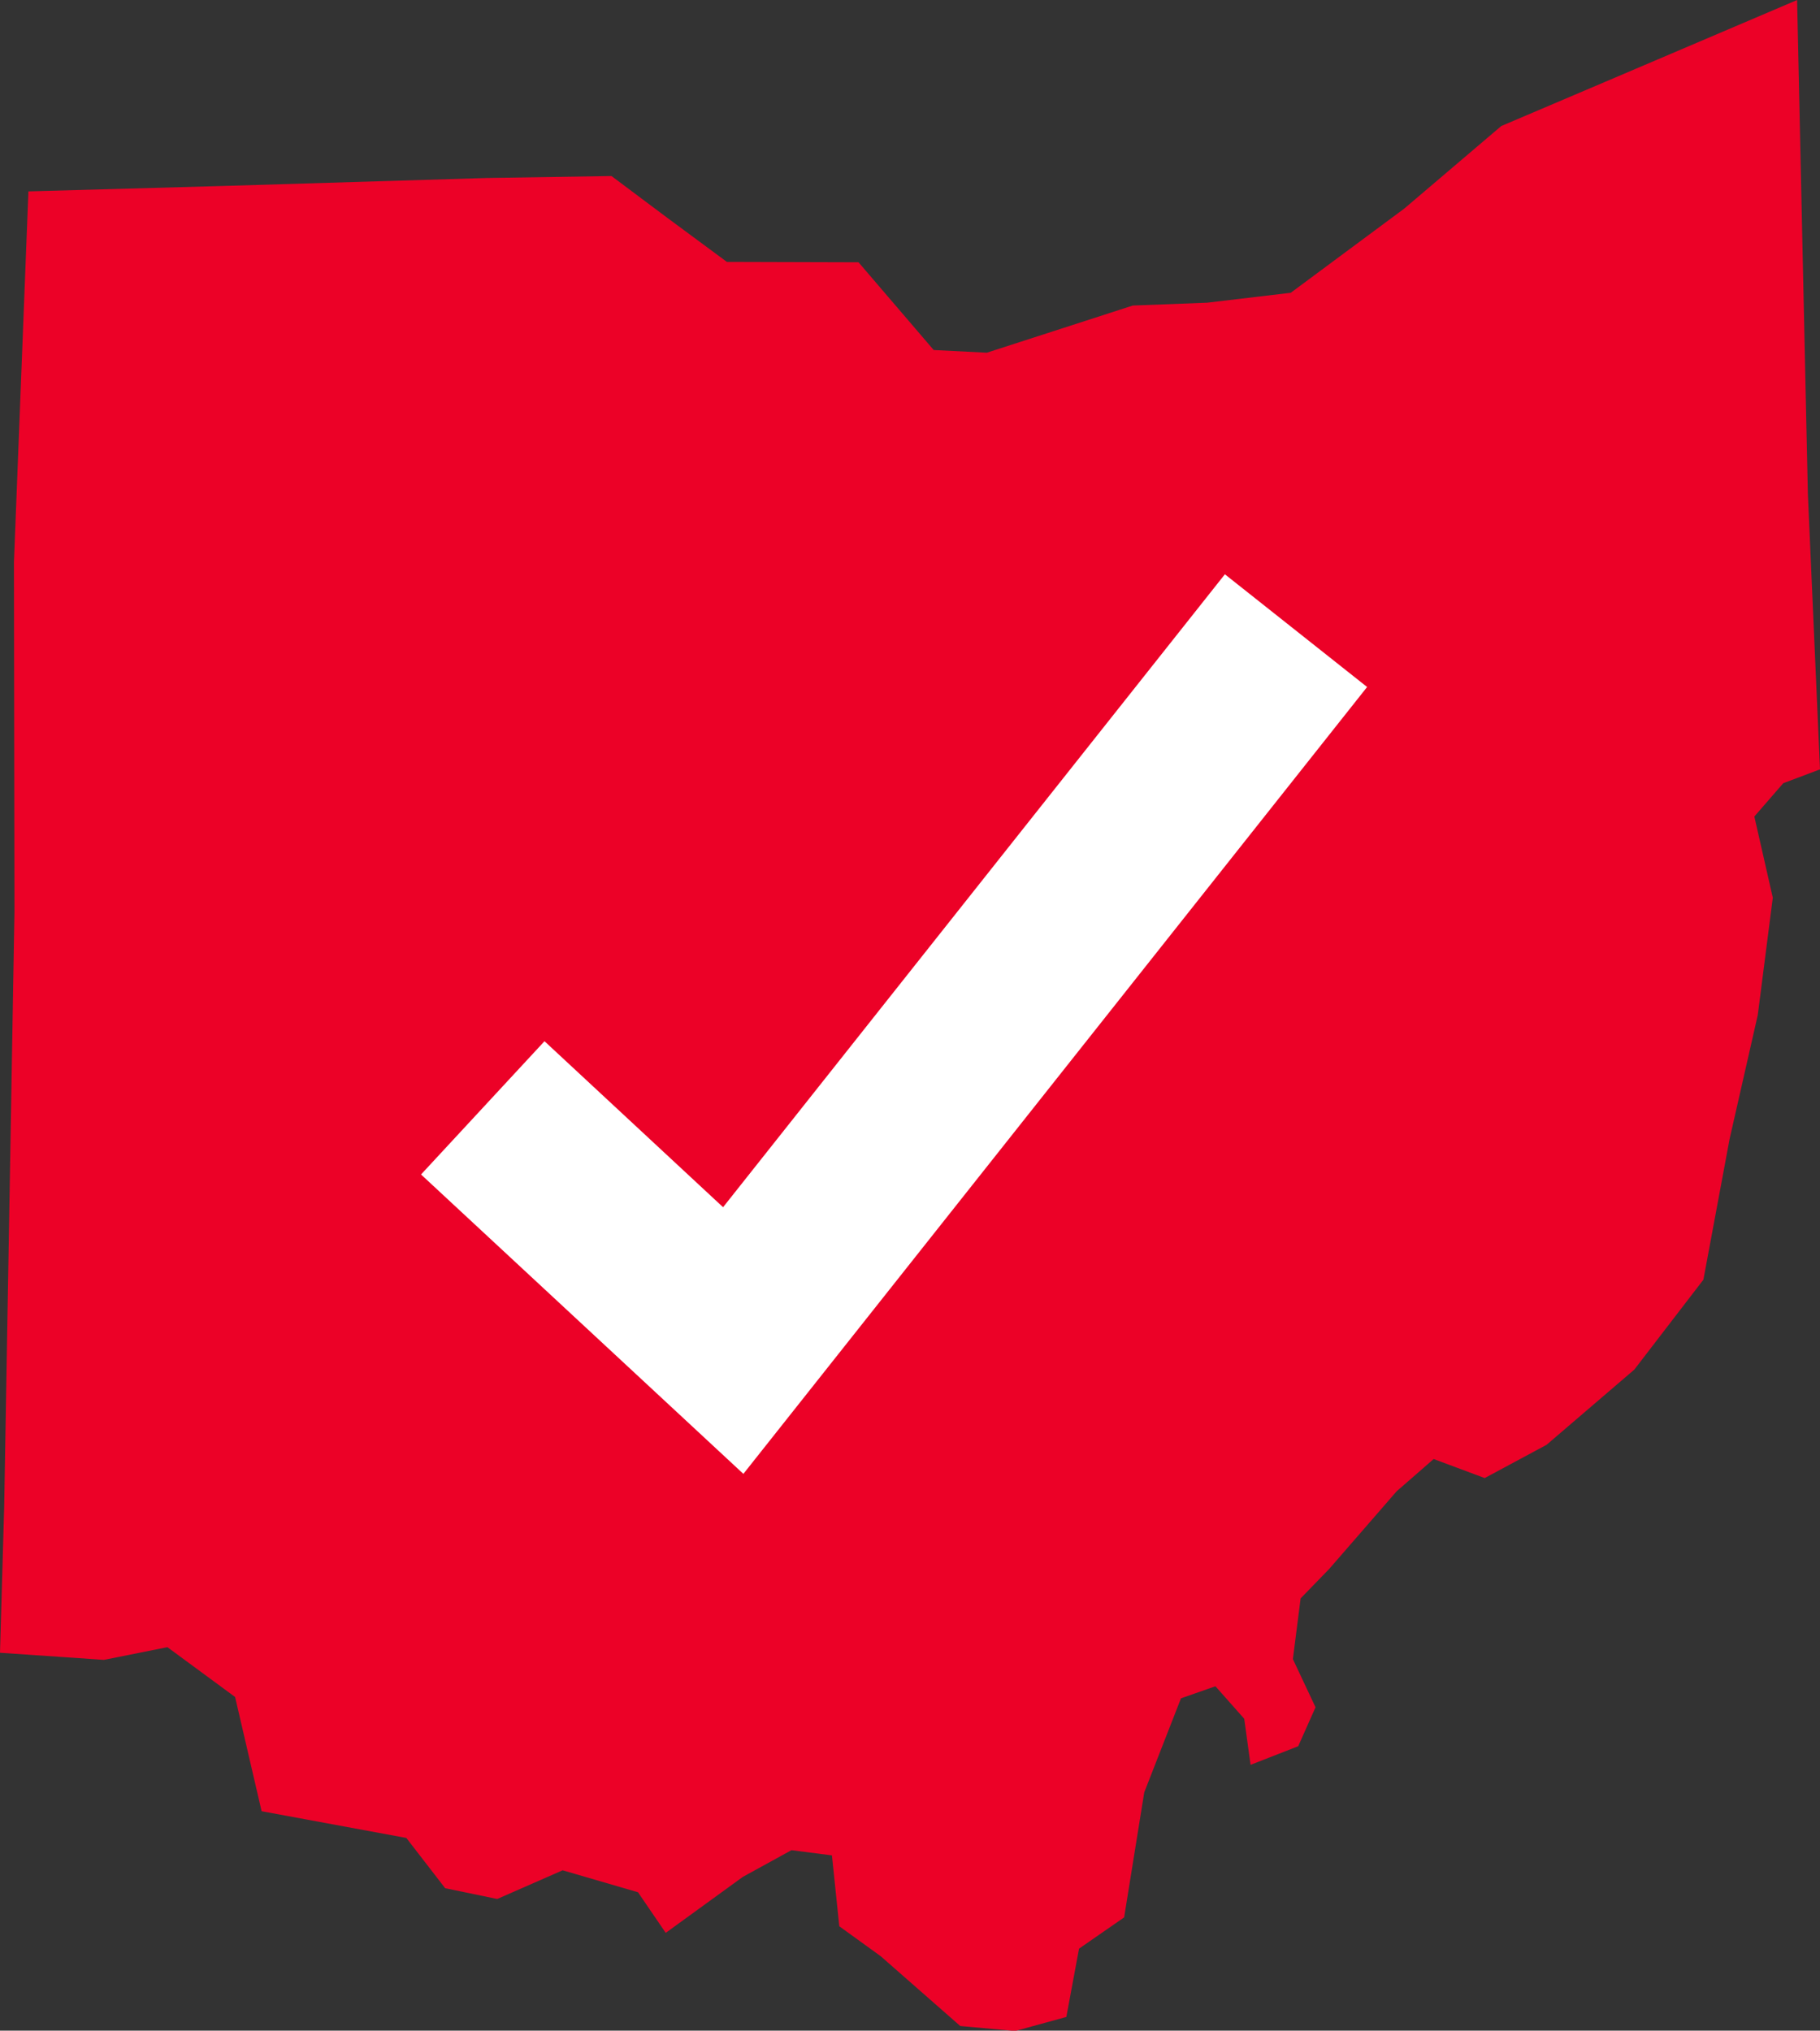
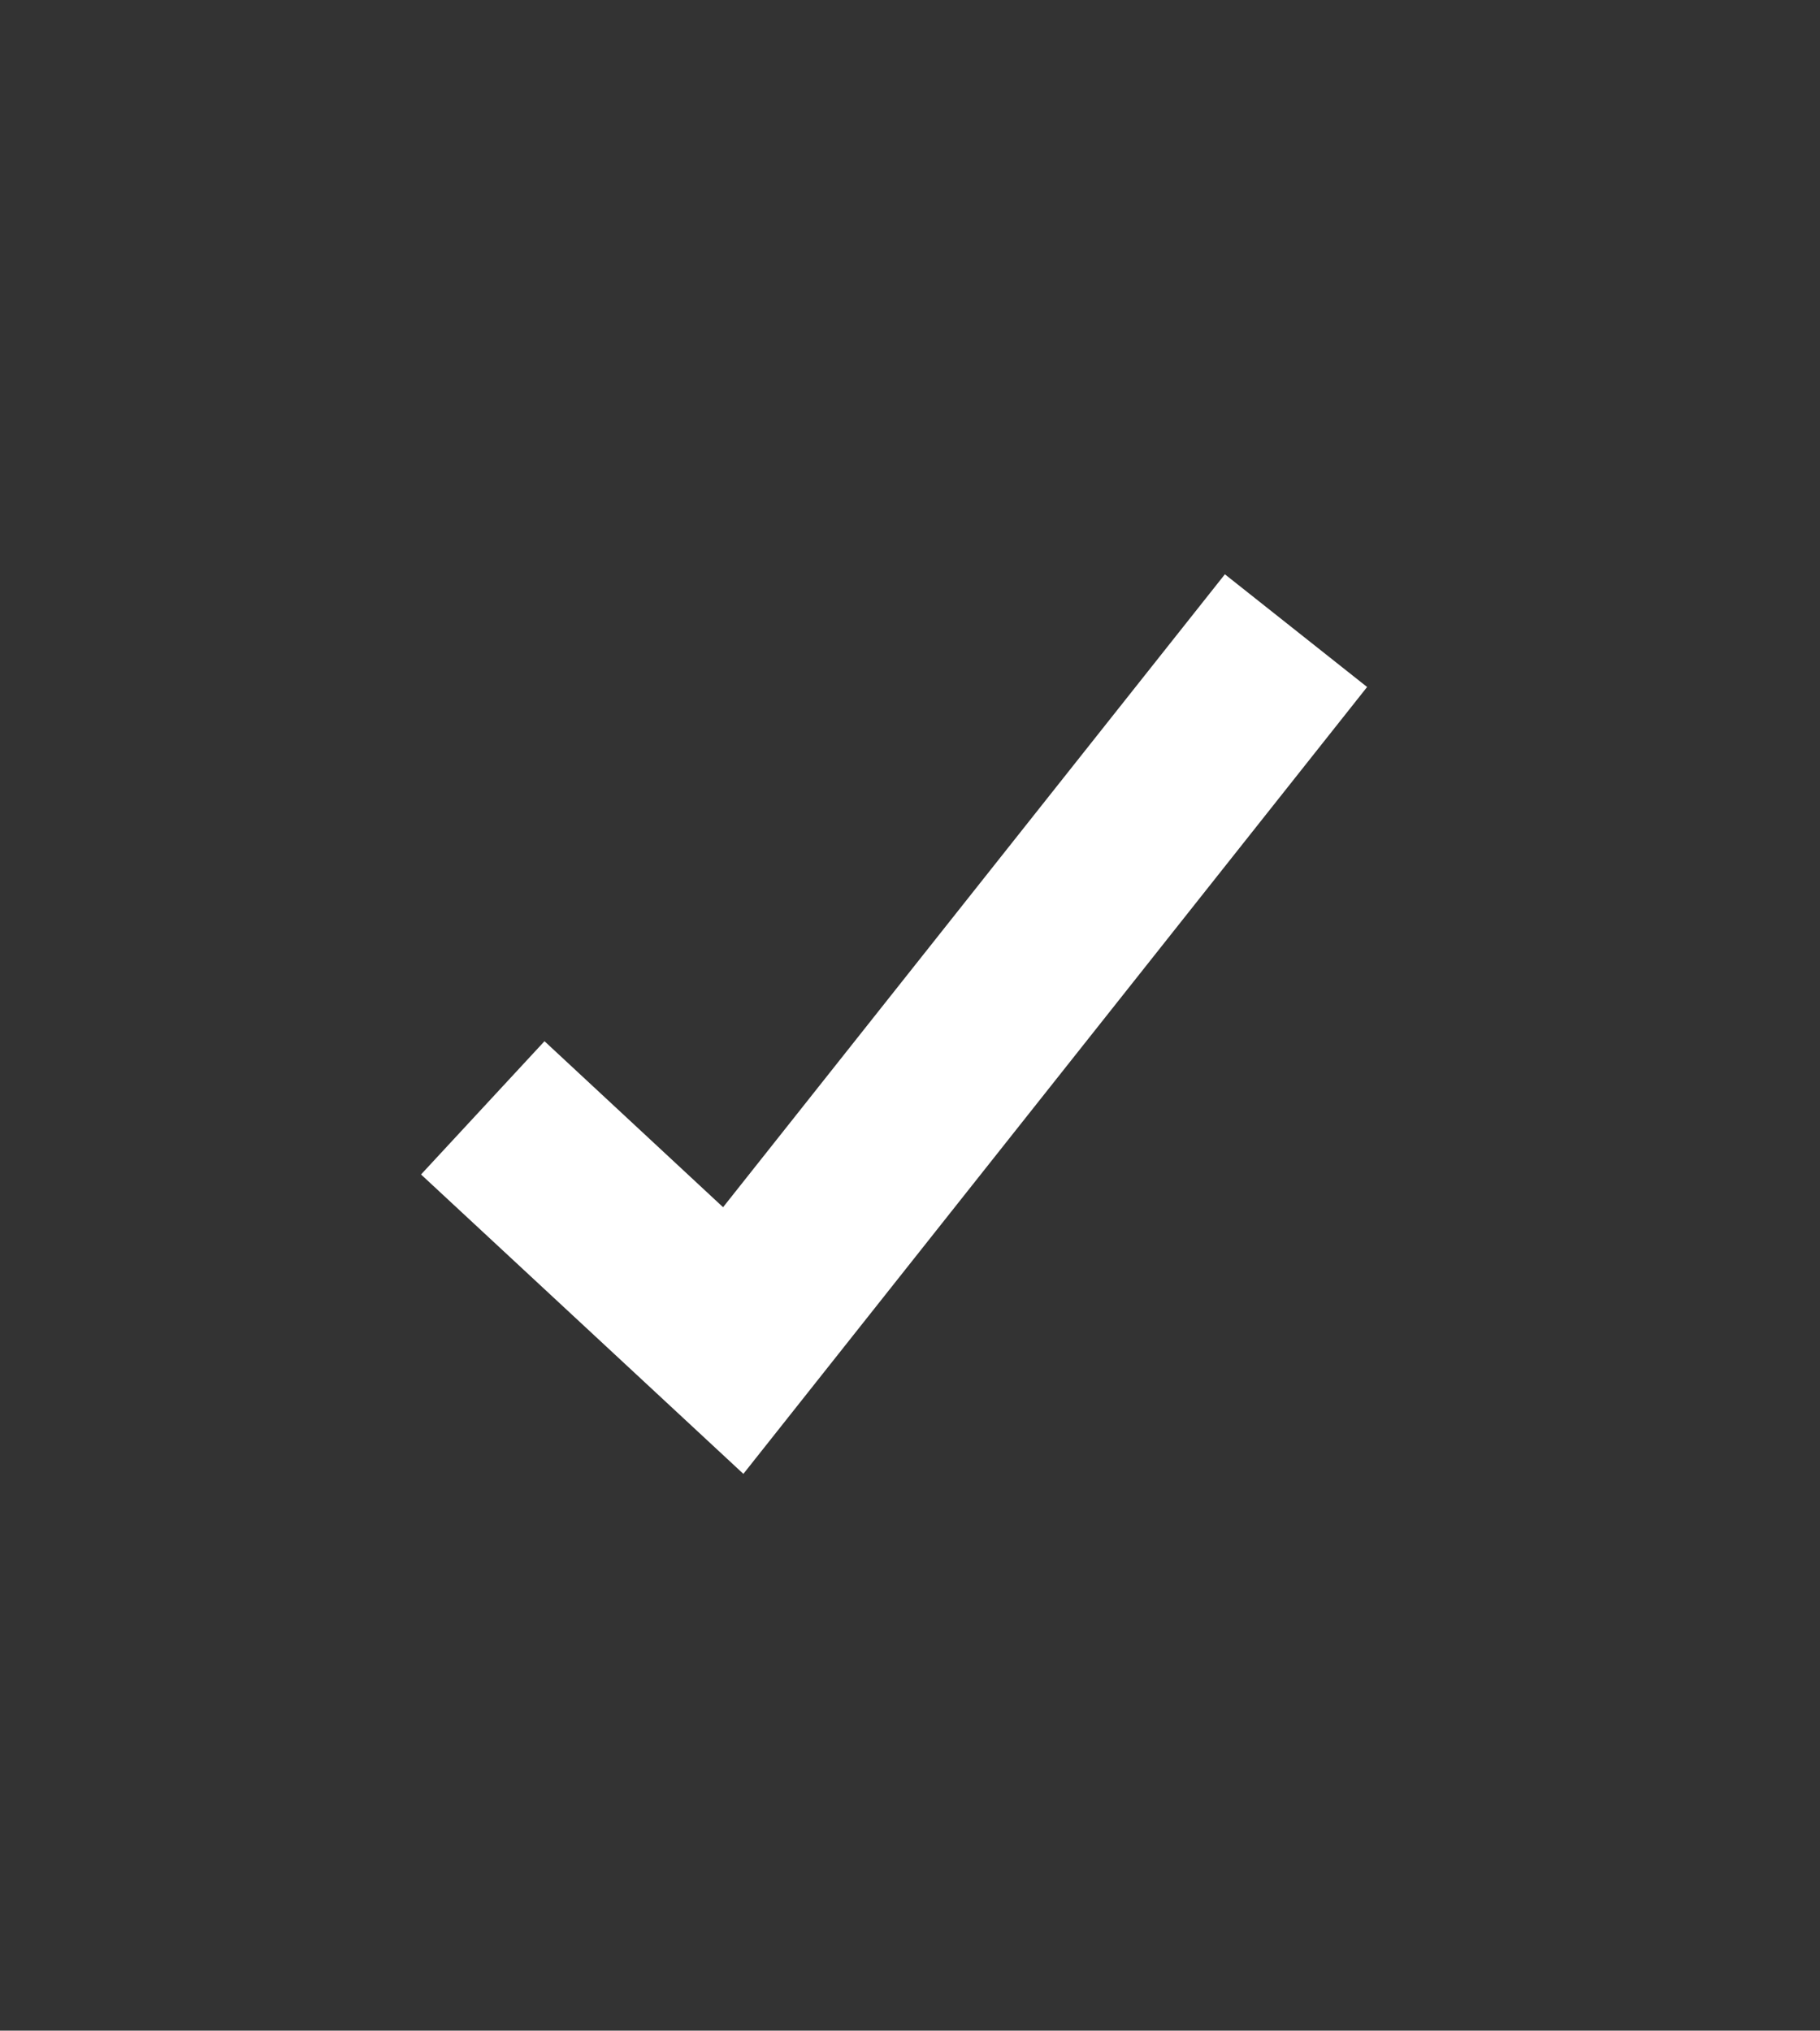
<svg xmlns="http://www.w3.org/2000/svg" id="OH_icon" width="28.689" height="32" viewBox="0 0 28.689 32">
  <rect x="0" y="0" width="28.689" height="32" fill="#333333" stroke="none" />
-   <path id="Path_34" data-name="Path 34" d="M76.428,259.133l-3.018,1.286-1.646.7-1.528,1.3-1.791,1.328-1.317.156-1.173.045-2.3.743-.838-.042-1.185-1.383-2.075-.006-.947-.7-.872-.653-1.967.031-4.1.124-3.124.087-.228,5.84.008,5.513-.162,9.382-.066,2.294,1.639.112,1-.2,1.067.785.418,1.8,2.281.421.612.792.821.17,1.031-.452,1.188.346.437.64,1.215-.882.767-.421.638.082.116,1.117.653.472,1.254,1.1.866.078.806-.221.2-1.076.711-.493.317-1.97.579-1.482.543-.19.454.512.1.726.751-.293.273-.614-.357-.759.122-.957.448-.461,1.065-1.226.584-.509.805.3.975-.524,1.383-1.185,1.089-1.417.413-2.217.444-1.953.237-1.85L75.753,272l.456-.525.579-.218-.191-4.337-.17-7.788Z" transform="translate(-48.099 -259.133)" fill="#ec0127" fill-rule="evenodd" />
  <path id="checkmark" d="M80.211,285.642l-7.91,9.974L69.486,293l-1.946,2.1,5.081,4.718,9.832-12.4Z" transform="translate(-60.903 -276.592)" fill="#fff" />
</svg>